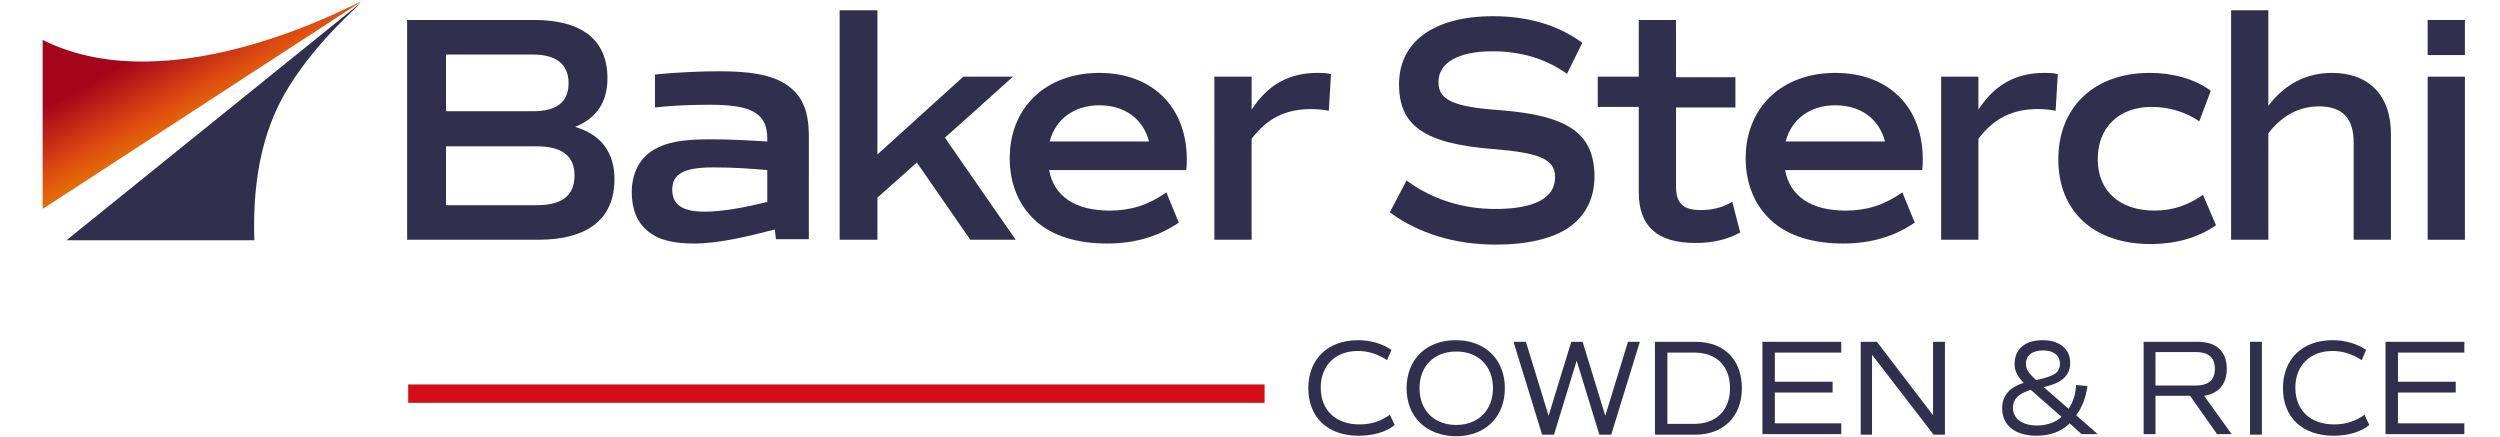
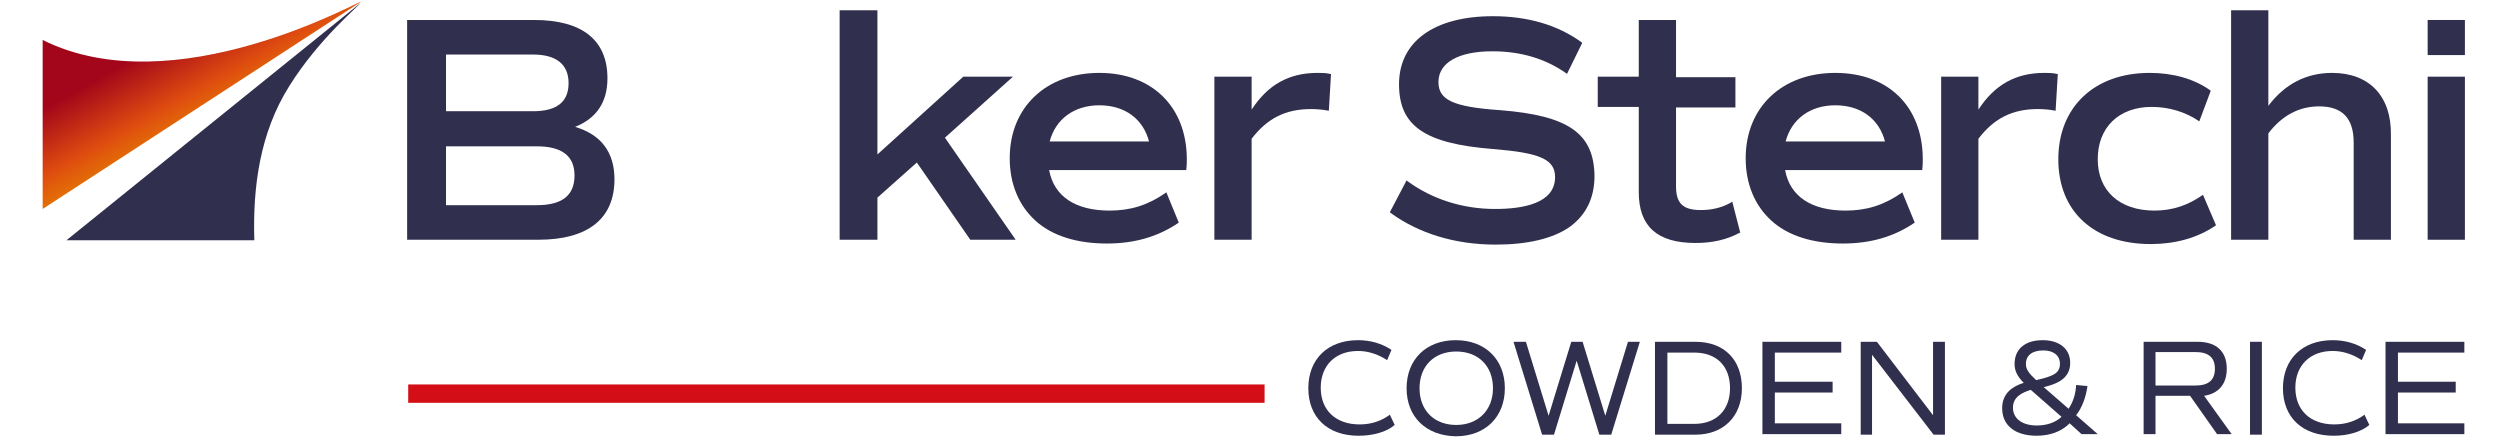
<svg xmlns="http://www.w3.org/2000/svg" version="1.1" id="Layer_1" x="0px" y="0px" viewBox="0 0 463 81" style="enable-background:new 0 0 463 81;" xml:space="preserve">
  <style type="text/css">
	.st0{fill:#312F4E;}
	.st1{fill:url(#SVGID_1_);}
	.st2{fill:#D40E16;}
</style>
  <g>
    <g>
      <path class="st0" d="M12.3,44.5L66.7,0.6C66.6,1,59.1,7.1,53.6,15.9c-5.5,8.7-6.8,18.8-6.5,28.6H12.3z" />
      <linearGradient id="SVGID_1_" gradientUnits="userSpaceOnUse" x1="44.538" y1="32.072" x2="30.679" y2="7.504">
        <stop offset="0.27" style="stop-color:#E68600" />
        <stop offset="0.362" style="stop-color:#E57C03" />
        <stop offset="0.52" style="stop-color:#E1600A" />
        <stop offset="0.621" style="stop-color:#DE4B10" />
        <stop offset="0.967" style="stop-color:#A80C19" />
        <stop offset="1" style="stop-color:#A3061A" />
      </linearGradient>
      <path class="st1" d="M7.9,38.7c0,0,59-38.4,59-38.4C66.7,0,32.3,19.6,7.9,7.4V38.7z" />
    </g>
    <g>
      <path class="st0" d="M106.5,23.5c4-1.6,6-4.6,6-9c0-7.1-4.7-10.8-13.6-10.8H75.4v40.7h24.3c9.2,0,14.1-3.9,14.1-11.2    C113.8,28.2,111.3,24.9,106.5,23.5z M82.6,10.1h16.1c4.3,0,6.6,1.8,6.6,5.3c0,3.5-2.2,5.2-6.6,5.2H82.6V10.1z M99.4,38H82.6V27.1    h16.8c4.7,0,7,1.8,7,5.4C106.4,36.2,104.1,38,99.4,38z" />
-       <path class="st0" d="M146.1,16c-3.1-2.4-8.1-2.8-12.9-2.8c-3.6,0-8,0.2-11.9,0.6v6.1c3.5-0.4,7.2-0.5,10.2-0.5    c7.8,0,10.6,1.6,10.6,6.3v0.5c-3.2-0.2-7.1-0.4-10-0.4c-3.6,0-7.5,0.1-10.4,1.6c-3.3,1.6-4.7,4.8-4.7,8.2c0,3.1,1,5.7,3.1,7.3    c2.2,1.8,5.4,2.2,8.4,2.2c4.8,0,10.3-1.4,15-2.6l0.2,1.8h6.1V26.4C149.9,21.9,149.3,18.4,146.1,16z M142.1,37.4    c-3.7,0.9-8,1.8-11.6,1.8c-4.3,0-6-1.4-6-4.1c0-2.8,2-4.1,7.6-4.1c3.5,0,6.7,0.2,10,0.5V37.4z" />
      <polygon class="st0" points="187.6,14.2 178.4,14.2 162.5,28.6 162.5,1.9 155.5,1.9 155.5,44.4 162.5,44.4 162.5,36.6 169.8,30.1     179.7,44.4 188.1,44.4 175,25.5   " />
      <path class="st0" d="M203.6,13.5c-9.9,0-16.6,6.4-16.6,15.8c0,4.8,1.7,8.8,4.8,11.6c3.1,2.8,7.7,4.2,13.2,4.2    c5.2,0,9.5-1.3,13.2-3.8l0.1-0.1l-2.3-5.6l-0.1,0.1c-3.3,2.3-6.5,3.3-10.4,3.3c-6.3,0-10.3-2.6-11.2-7.5h25.4l0-0.1    c0.1-0.7,0.1-1.5,0.1-2.1C219.7,19.7,213.3,13.5,203.6,13.5z M194.4,26.2c1.1-4.2,4.6-6.7,9.2-6.7c4.7,0,8.1,2.5,9.2,6.7H194.4z" />
      <path class="st0" d="M244,13.5c-5.3,0-9.2,2.2-12.2,6.8v-6.1h-6.9v30.2h6.9V25.7c2.9-3.8,6.3-5.5,11-5.5c1,0,2.3,0.1,3.2,0.3    l0.1,0l0.4-6.7l0-0.1l-0.1,0C245.6,13.5,244.7,13.5,244,13.5z" />
      <path class="st0" d="M277.8,20.4c-8.7-0.6-11.4-1.9-11.4-5.2c0-3.6,3.7-5.7,10-5.7c5.3,0,9.9,1.4,13.7,4.1l0.1,0.1L293,8l0-0.1    L293,7.9c-4.5-3.3-10.1-4.9-16.5-4.9c-10.9,0-17.4,4.7-17.4,12.6c0,7.7,4.7,11,17.4,12c8.7,0.7,11.5,1.9,11.5,5.2    c0,4.9-6,5.9-11.1,5.9c-6,0-11.7-1.8-16.3-5.2l-0.1-0.1l-3.1,5.9l0.1,0.1c5.2,3.8,11.9,5.9,19.5,5.9c5.9,0,10.5-1.1,13.6-3.2    c3.1-2.2,4.7-5.4,4.7-9.5C295.2,24.7,290.5,21.4,277.8,20.4z" />
      <path class="st0" d="M320.6,37.5c-1.8,1-3.6,1.4-5.6,1.4c-3.3,0-4.6-1.2-4.6-4.4V19.9h11v-5.6h-11V3.7h-6.9v10.5h-7.6v5.6h7.6    v15.8c0,6.3,3.4,9.4,10.5,9.4c3.1,0,5.8-0.6,8.2-1.9l0.1,0l-1.5-5.8L320.6,37.5z" />
      <path class="st0" d="M339.9,13.5c-9.9,0-16.6,6.4-16.6,15.8c0,4.8,1.7,8.8,4.8,11.6c3.1,2.8,7.7,4.2,13.2,4.2    c5.2,0,9.5-1.3,13.2-3.8l0.1-0.1l-2.3-5.6l-0.1,0.1c-3.3,2.3-6.5,3.3-10.4,3.3c-6.3,0-10.3-2.6-11.2-7.5h25.4l0-0.1    c0.1-0.7,0.1-1.5,0.1-2.1C356,19.7,349.7,13.5,339.9,13.5z M330.7,26.2c1.1-4.2,4.6-6.7,9.2-6.7c4.7,0,8.1,2.5,9.2,6.7H330.7z" />
      <path class="st0" d="M378.6,13.5c-5.3,0-9.2,2.2-12.2,6.8v-6.1h-6.9v30.2h6.9V25.7c2.9-3.8,6.3-5.5,11-5.5c1,0,2.3,0.1,3.2,0.3    l0.1,0l0.4-6.7l0-0.1l-0.1,0C380.2,13.5,379.3,13.5,378.6,13.5z" />
      <path class="st0" d="M408.2,35.9l-0.1,0.1c-2.8,2-5.7,3-9.1,3c-6.5,0-10.5-3.7-10.5-9.5c0-5.9,3.9-9.7,10-9.7    c3.1,0,6.2,0.9,8.7,2.6l0.1,0.1l2.1-5.6l0-0.1l-0.1-0.1c-3-2.1-6.8-3.2-11.2-3.2c-10.2,0-16.9,6.3-16.9,16    c0,9.7,6.6,15.7,17.1,15.7c4.5,0,8.6-1.1,12-3.4l0.1-0.1l-2.4-5.6L408.2,35.9z" />
      <path class="st0" d="M431.9,13.5c-4.8,0-8.8,2.1-11.8,6.1V1.9h-6.9v42.5h6.9V24.7c2.5-3.3,5.7-5,9.4-5c4.3,0,6.4,2.2,6.4,6.7v18    h6.9V25C442.9,17.8,438.8,13.5,431.9,13.5z" />
      <rect x="449.6" y="14.2" class="st0" width="6.9" height="30.2" />
    </g>
    <g>
      <path class="st0" d="M242.3,71.9c0-5.4,3.6-8.9,9.2-8.9c2.3,0,4.4,0.6,6.2,1.8l-0.8,1.9c-1.7-1.1-3.5-1.7-5.4-1.7    c-4.2,0-6.9,2.7-6.9,6.8c0,4.2,2.8,6.8,7.2,6.8c2.1,0,4-0.6,5.6-1.8l0.9,1.9c-1.5,1.3-4,2-6.7,2C245.9,80.7,242.3,77.3,242.3,71.9    z" />
      <path class="st0" d="M260.5,71.9c0-5.3,3.6-8.9,9.1-8.9c5.5,0,9.1,3.6,9.1,8.9c0,5.3-3.6,8.9-9.1,8.9    C264.1,80.7,260.5,77.2,260.5,71.9z M276.5,71.9c0-4.1-2.7-6.8-6.8-6.8c-4.1,0-6.8,2.7-6.8,6.8c0,4.1,2.7,6.8,6.8,6.8    C273.7,78.7,276.5,76,276.5,71.9z" />
      <path class="st0" d="M303.7,63.3l-5.3,17.2h-2.2l-4.2-13.7l-4.2,13.7h-2.2l-5.3-17.2h2.3l4.2,13.7l4.2-13.7h2.1l4.2,13.7l4.2-13.7    H303.7z" />
      <path class="st0" d="M322.6,71.9c0,5.2-3.4,8.6-8.6,8.6h-7.5V63.3h7.5C319.3,63.3,322.6,66.6,322.6,71.9z M320.4,71.9    c0-4.1-2.5-6.6-6.6-6.6h-5v13.2h5C317.9,78.5,320.4,75.9,320.4,71.9z" />
      <path class="st0" d="M328.7,65.2v5.5h10.7v2h-10.7v5.7H341v2h-14.6V63.3H341v2H328.7z" />
      <path class="st0" d="M360.2,63.3v17.2h-2.1l-11.4-14.8v14.8h-2.1V63.3h3l10.4,13.6V63.3H360.2z" />
      <path class="st0" d="M385.5,80.4l-2.2-2c-1.5,1.5-3.6,2.3-6.1,2.3c-4,0-6.4-1.9-6.4-5.1c0-2.9,2.1-4.1,4-4.7    c-1.2-1.2-1.7-2.2-1.7-3.5c0-2.8,2-4.4,5.2-4.4c3.1,0,5.1,1.6,5.1,4.2c0,2.9-2.4,3.9-4.9,4.5l4.6,4c0.8-1.2,1.3-2.6,1.4-4.4    l2.1,0.2c-0.3,2.1-1,4-2.1,5.4l4,3.5H385.5z M381.8,77.2l-5.7-5c-1.6,0.5-3.3,1.3-3.3,3.3c0,2,1.7,3.3,4.4,3.3    C379,78.8,380.6,78.3,381.8,77.2z M375.2,67.4c0,1,0.5,1.7,1.9,3c3-0.7,4.4-1.2,4.4-3c0-1.6-1.2-2.5-3.1-2.5    C376.4,64.9,375.2,65.8,375.2,67.4z" />
      <path class="st0" d="M410.6,80.4l-5-7.1h-6.4v7.1H397V63.3h10c3.5,0,5.4,1.8,5.4,5c0,2.8-1.5,4.6-4.2,5l5.1,7.1H410.6z     M399.2,71.4h7.4c2.4,0,3.6-1,3.6-3.1s-1.2-3.1-3.6-3.1h-7.4V71.4z" />
      <path class="st0" d="M416.7,63.3h2.2v17.2h-2.2V63.3z" />
      <path class="st0" d="M422.8,71.9c0-5.4,3.6-8.9,9.2-8.9c2.3,0,4.4,0.6,6.2,1.8l-0.8,1.9c-1.7-1.1-3.5-1.7-5.4-1.7    c-4.2,0-6.9,2.7-6.9,6.8c0,4.2,2.8,6.8,7.2,6.8c2.1,0,4-0.6,5.6-1.8l0.9,1.9c-1.5,1.3-4,2-6.6,2C426.4,80.7,422.8,77.3,422.8,71.9    z" />
      <path class="st0" d="M444.1,65.2v5.5h10.7v2h-10.7v5.7h12.3v2h-14.6V63.3h14.6v2H444.1z" />
    </g>
    <rect x="75.6" y="71.2" class="st2" width="158.6" height="3.4" />
    <g>
      <g>
        <path class="st0" d="M449.6,3.7h6.9v6.5h-6.9V3.7z" />
      </g>
    </g>
  </g>
</svg>